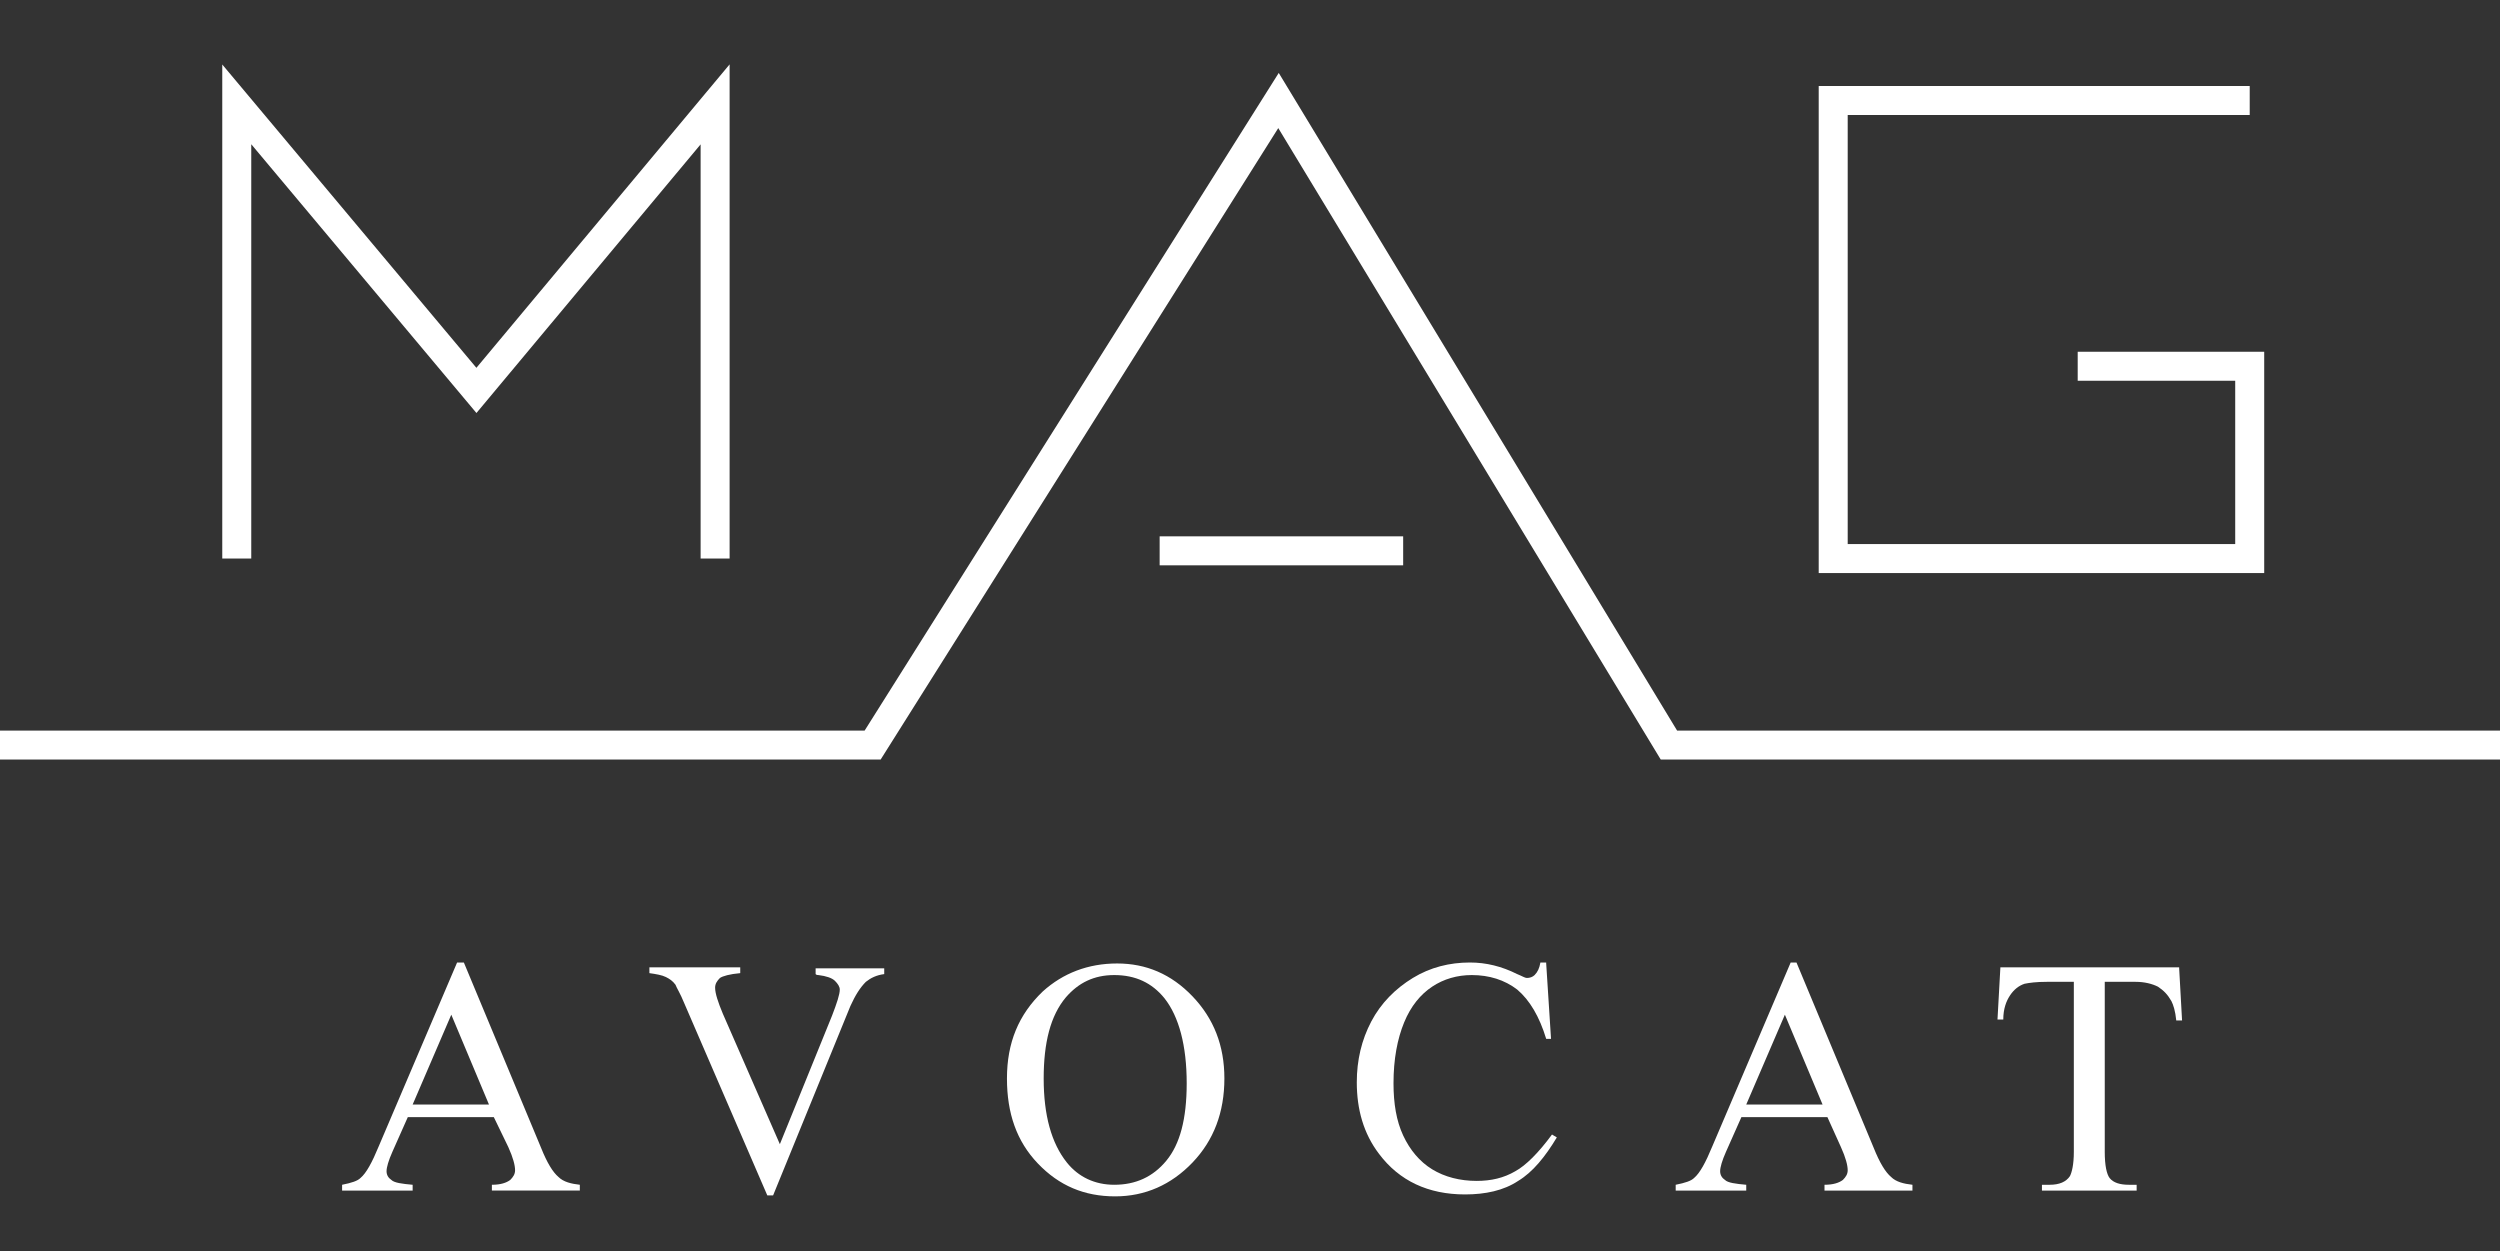
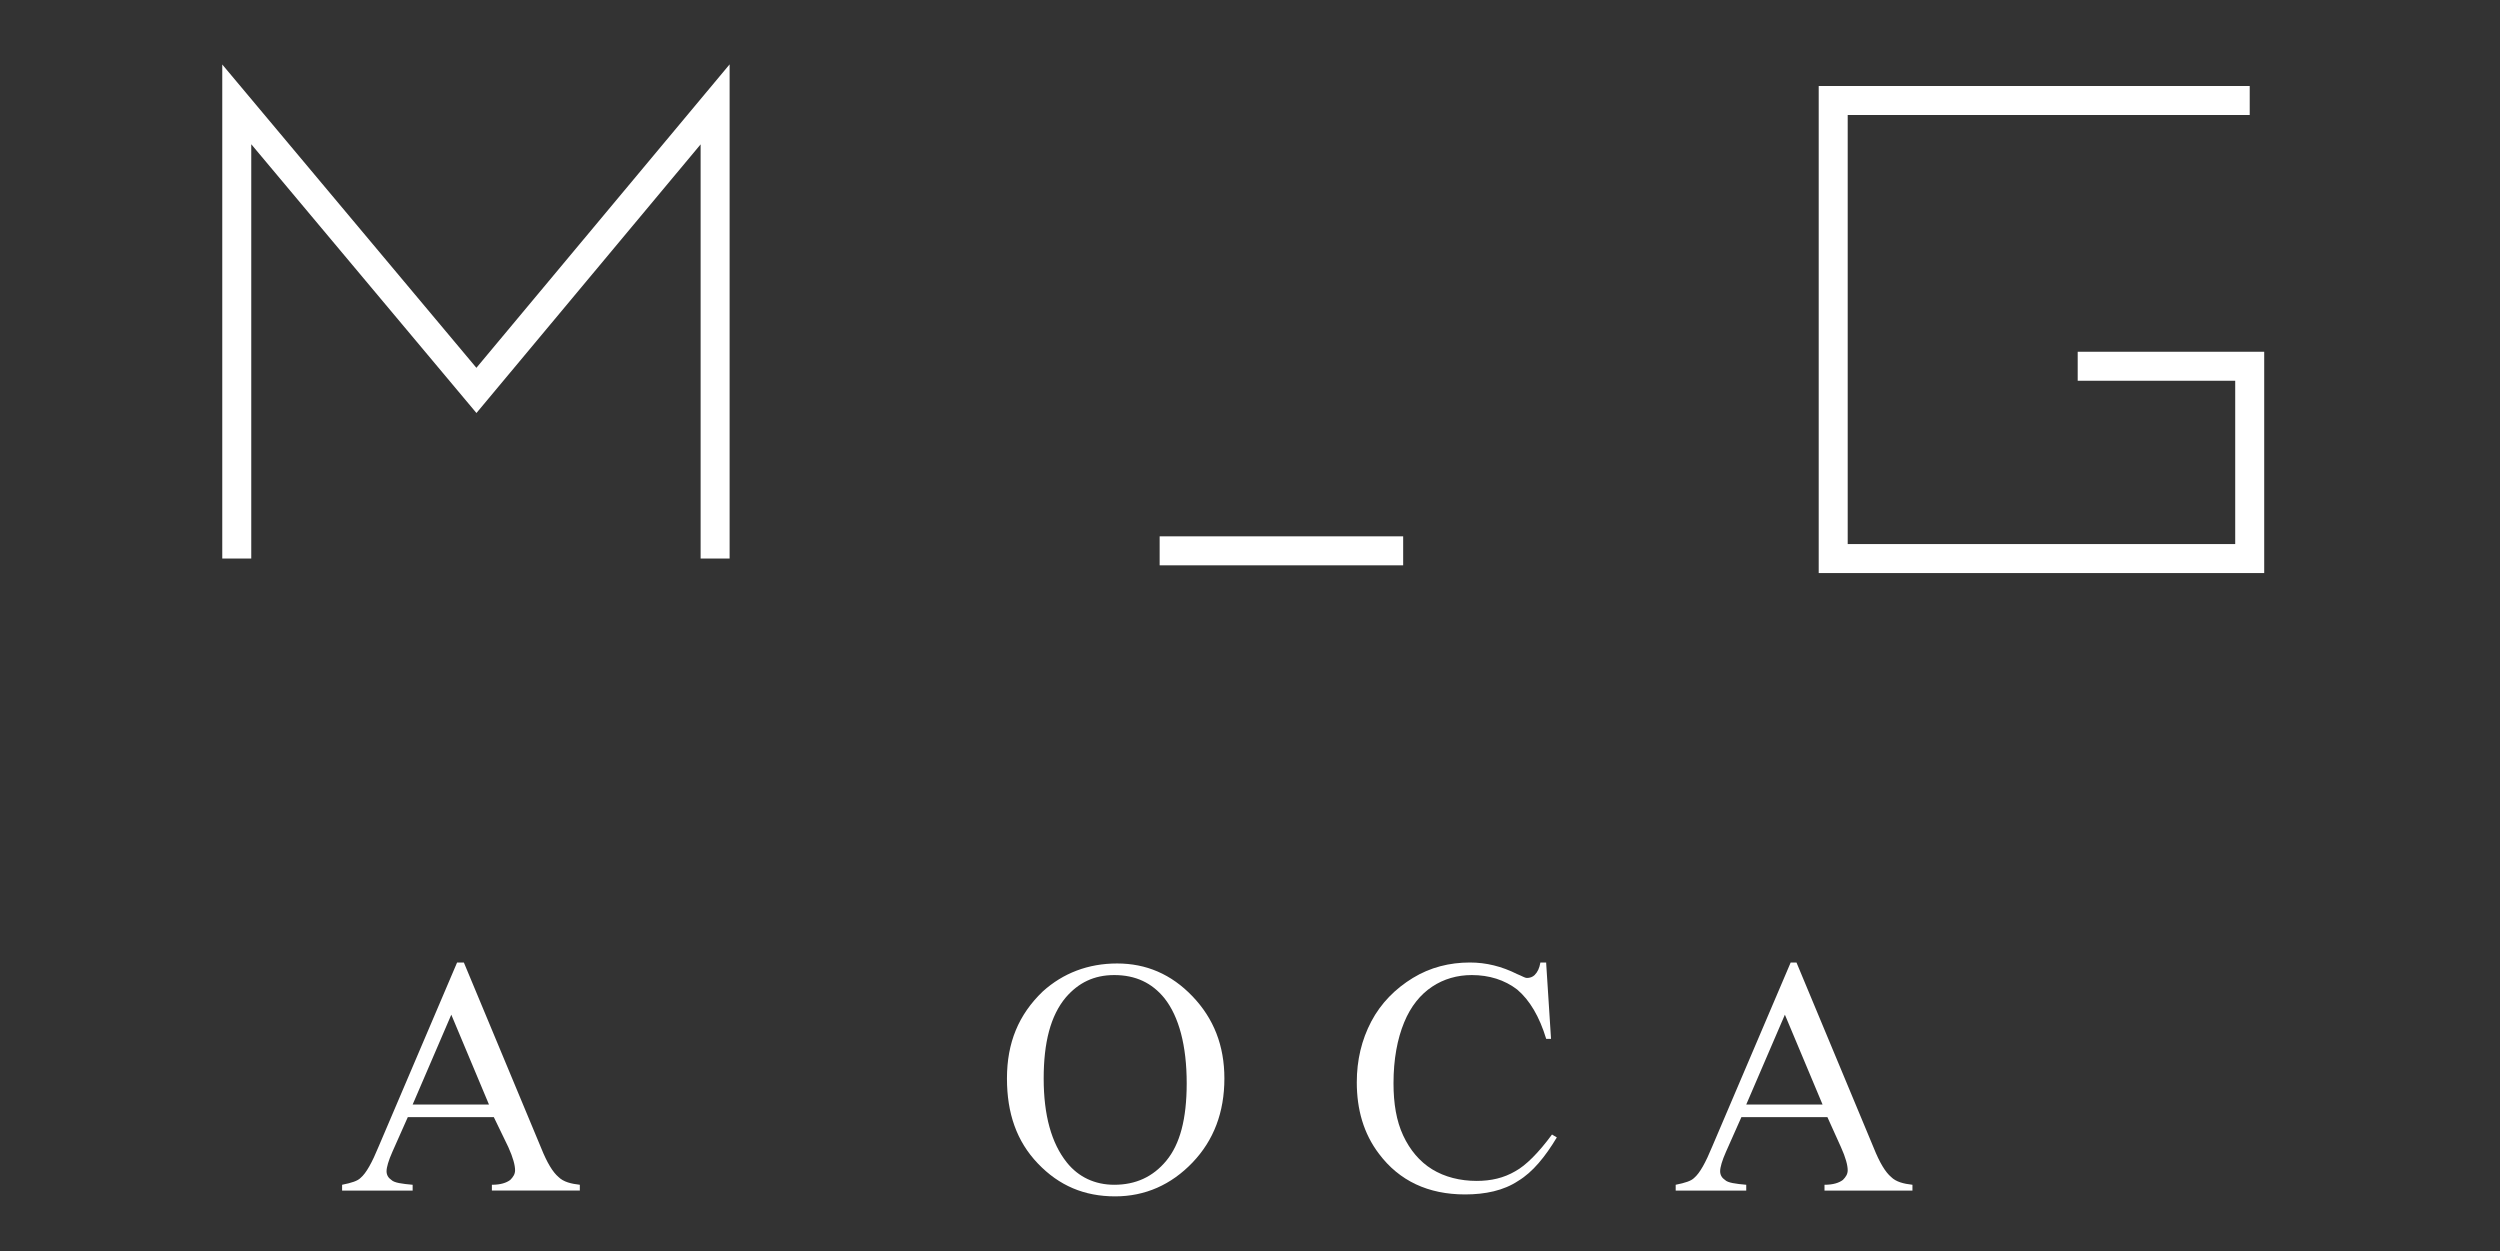
<svg xmlns="http://www.w3.org/2000/svg" version="1.1" id="Calque_2" x="0px" y="0px" viewBox="0 0 258.7 129.5" style="enable-background:new 0 0 258.7 129.5;" xml:space="preserve">
  <rect x="0" y="0" width="258.7" height="129.5" fill="#333333" stroke="none" />
  <style type="text/css">
	.st0{fill:none;stroke:#FFFFFF;stroke-width:3;stroke-miterlimit:10;}
	.st1{fill:#FFFFFF;}
</style>
-   <polyline class="st0" points="0,77.1 90.3,77.1 132.3,10.4 172.7,77.1 258.7,77.1 " />
  <line class="st0" x1="120" y1="57" x2="145.2" y2="57" />
  <polyline class="st0" points="74,57.8 74,10.8 49.3,40.4 24.5,10.8 24.5,57.8 " />
  <polyline class="st0" points="232.8,10.4 189.7,10.4 189.7,57.8 232.8,57.8 232.8,37.9 215,37.9 " />
  <g>
    <path class="st1" d="M51.1,115.6h-8.9l-1.6,3.6c-0.4,0.9-0.6,1.6-0.6,2c0,0.4,0.2,0.7,0.5,0.9c0.3,0.3,1.1,0.4,2.2,0.5v0.6h-7.3   v-0.6c1-0.2,1.6-0.4,1.9-0.7c0.6-0.5,1.2-1.6,1.9-3.3l8.1-19H48l8,19.2c0.6,1.5,1.2,2.5,1.8,3c0.5,0.5,1.3,0.7,2.2,0.8v0.6h-9.1   v-0.6c0.9,0,1.5-0.2,1.9-0.5c0.3-0.3,0.5-0.6,0.5-1c0-0.5-0.2-1.3-0.7-2.4L51.1,115.6z M50.6,114.3l-3.9-9.3l-4,9.3H50.6z" />
-     <path class="st1" d="M91.5,100.2v0.6c-0.8,0.1-1.4,0.4-1.9,0.8c-0.6,0.6-1.1,1.4-1.6,2.5l-8,19.6h-0.6l-8.6-19.9   c-0.4-1-0.8-1.6-0.9-1.9c-0.3-0.4-0.6-0.6-1-0.8c-0.4-0.2-1-0.3-1.7-0.4v-0.6h9.4v0.6c-1.1,0.1-1.8,0.3-2.1,0.5   c-0.3,0.3-0.5,0.6-0.5,1c0,0.6,0.3,1.5,0.8,2.7l5.9,13.5l5.4-13.3c0.5-1.3,0.8-2.2,0.8-2.7c0-0.3-0.2-0.6-0.5-0.9   c-0.3-0.3-0.9-0.5-1.7-0.6c-0.1,0-0.2,0-0.3-0.1v-0.6H91.5z" />
    <path class="st1" d="M115.6,99.7c3,0,5.6,1.1,7.8,3.4s3.3,5.1,3.3,8.5c0,3.5-1.1,6.4-3.3,8.7c-2.2,2.3-4.9,3.5-8,3.5   c-3.2,0-5.8-1.1-8-3.4c-2.2-2.3-3.2-5.2-3.2-8.8c0-3.7,1.2-6.6,3.7-9C110,100.7,112.6,99.7,115.6,99.7z M115.3,100.9   c-2.1,0-3.7,0.8-5,2.3c-1.6,1.9-2.3,4.7-2.3,8.4c0,3.8,0.8,6.7,2.4,8.7c1.2,1.5,2.9,2.3,4.9,2.3c2.2,0,4-0.8,5.4-2.5   c1.4-1.7,2.1-4.3,2.1-8c0-3.9-0.8-6.9-2.3-8.8C119.2,101.7,117.5,100.9,115.3,100.9z" />
    <path class="st1" d="M160,99.7l0.5,7.8H160c-0.7-2.3-1.7-4-3-5.1c-1.3-1-2.9-1.5-4.7-1.5c-1.5,0-2.9,0.4-4.1,1.2   c-1.2,0.8-2.2,2-2.9,3.7c-0.7,1.7-1.1,3.8-1.1,6.3c0,2.1,0.3,3.9,1,5.4c0.7,1.5,1.7,2.7,3,3.5c1.3,0.8,2.9,1.2,4.6,1.2   c1.5,0,2.8-0.3,4-1c1.1-0.6,2.4-1.9,3.8-3.8l0.5,0.3c-1.2,2-2.5,3.6-4,4.5c-1.5,1-3.4,1.4-5.5,1.4c-3.8,0-6.8-1.4-8.9-4.2   c-1.6-2.1-2.3-4.6-2.3-7.4c0-2.3,0.5-4.4,1.5-6.3s2.5-3.4,4.3-4.5s3.8-1.6,5.9-1.6c1.7,0,3.3,0.4,4.9,1.2c0.5,0.2,0.8,0.4,1,0.4   c0.3,0,0.6-0.1,0.8-0.3c0.3-0.3,0.5-0.7,0.6-1.3H160z" />
    <path class="st1" d="M189.1,115.6h-8.9l-1.6,3.6c-0.4,0.9-0.6,1.6-0.6,2c0,0.4,0.2,0.7,0.5,0.9c0.3,0.3,1.1,0.4,2.2,0.5v0.6h-7.3   v-0.6c1-0.2,1.6-0.4,1.9-0.7c0.6-0.5,1.2-1.6,1.9-3.3l8.1-19h0.6l8,19.2c0.6,1.5,1.2,2.5,1.8,3c0.5,0.5,1.3,0.7,2.2,0.8v0.6h-9.1   v-0.6c0.9,0,1.5-0.2,1.9-0.5c0.3-0.3,0.5-0.6,0.5-1c0-0.5-0.2-1.3-0.7-2.4L189.1,115.6z M188.6,114.3l-3.9-9.3l-4,9.3H188.6z" />
-     <path class="st1" d="M225.5,100.2l0.3,5.4h-0.6c-0.1-1-0.3-1.6-0.5-2c-0.4-0.7-0.8-1.1-1.4-1.5c-0.6-0.3-1.4-0.5-2.3-0.5h-3.2v17.6   c0,1.4,0.2,2.3,0.5,2.7c0.4,0.5,1.1,0.7,2,0.7h0.8v0.6h-9.8v-0.6h0.8c1,0,1.7-0.3,2.1-0.9c0.2-0.4,0.4-1.2,0.4-2.5v-17.6h-2.8   c-1.1,0-1.8,0.1-2.3,0.2c-0.6,0.2-1.1,0.6-1.5,1.2c-0.4,0.6-0.7,1.4-0.7,2.5h-0.6l0.3-5.4H225.5z" />
  </g>
</svg>